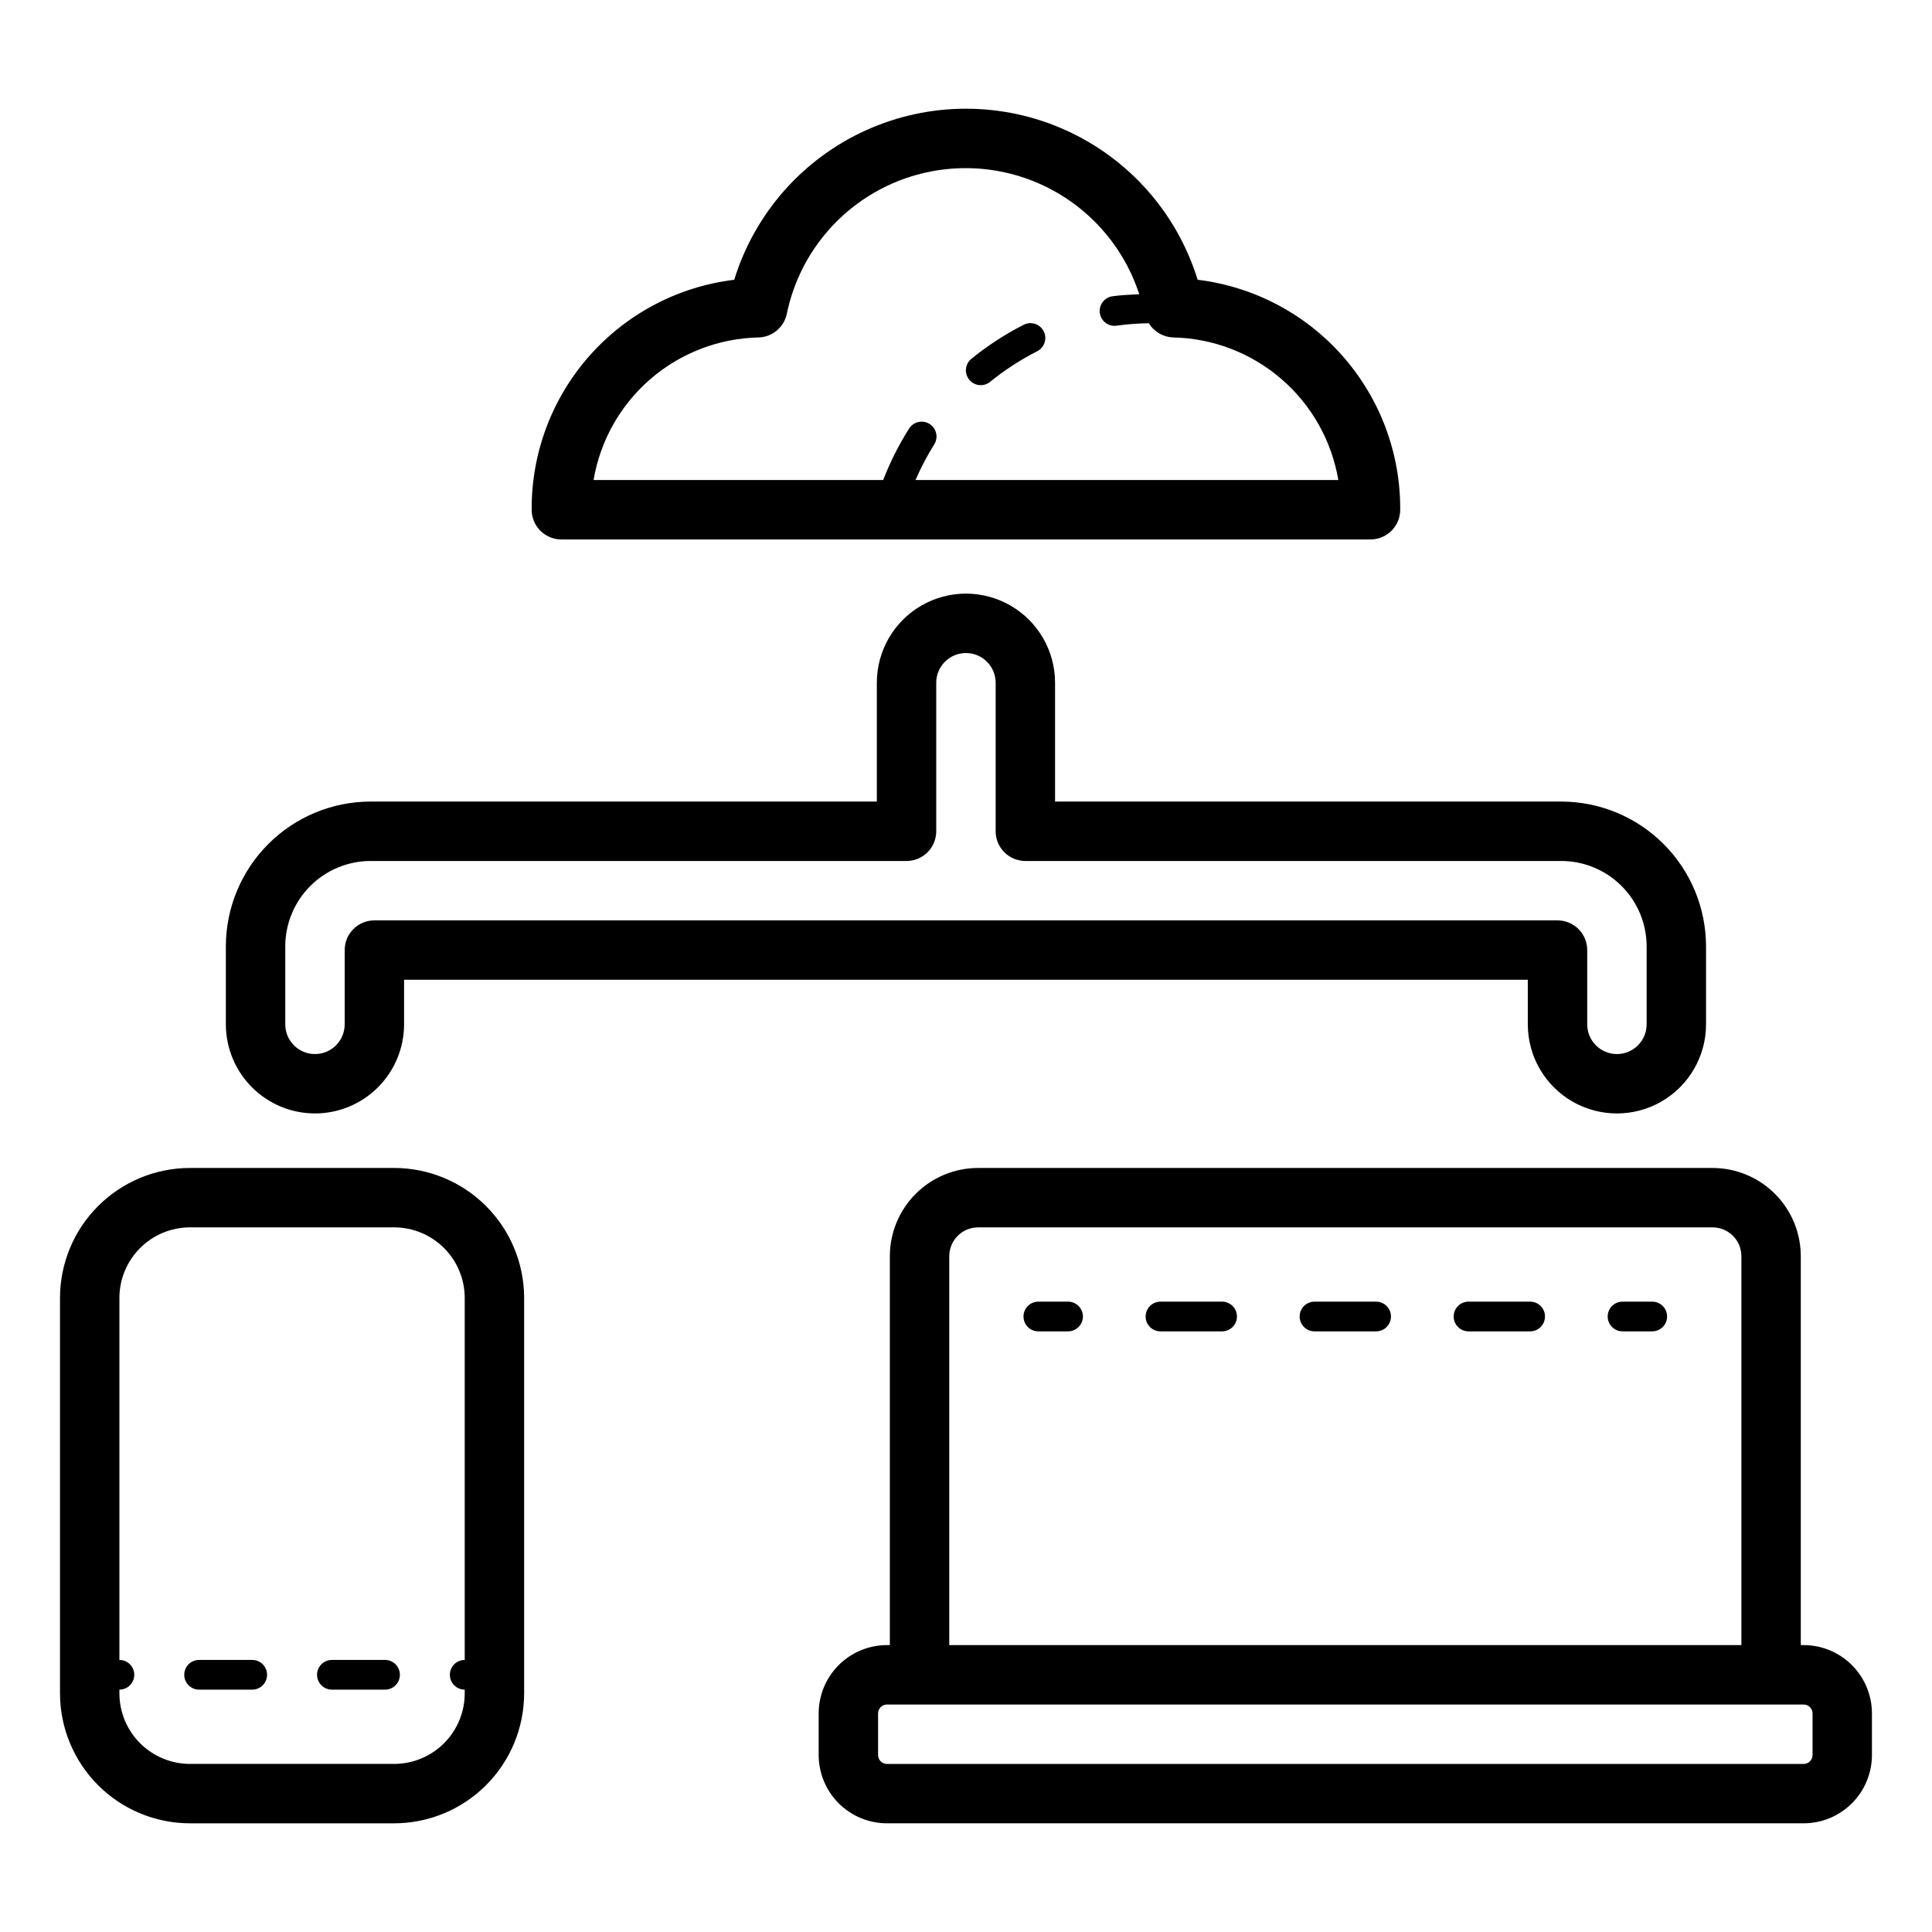
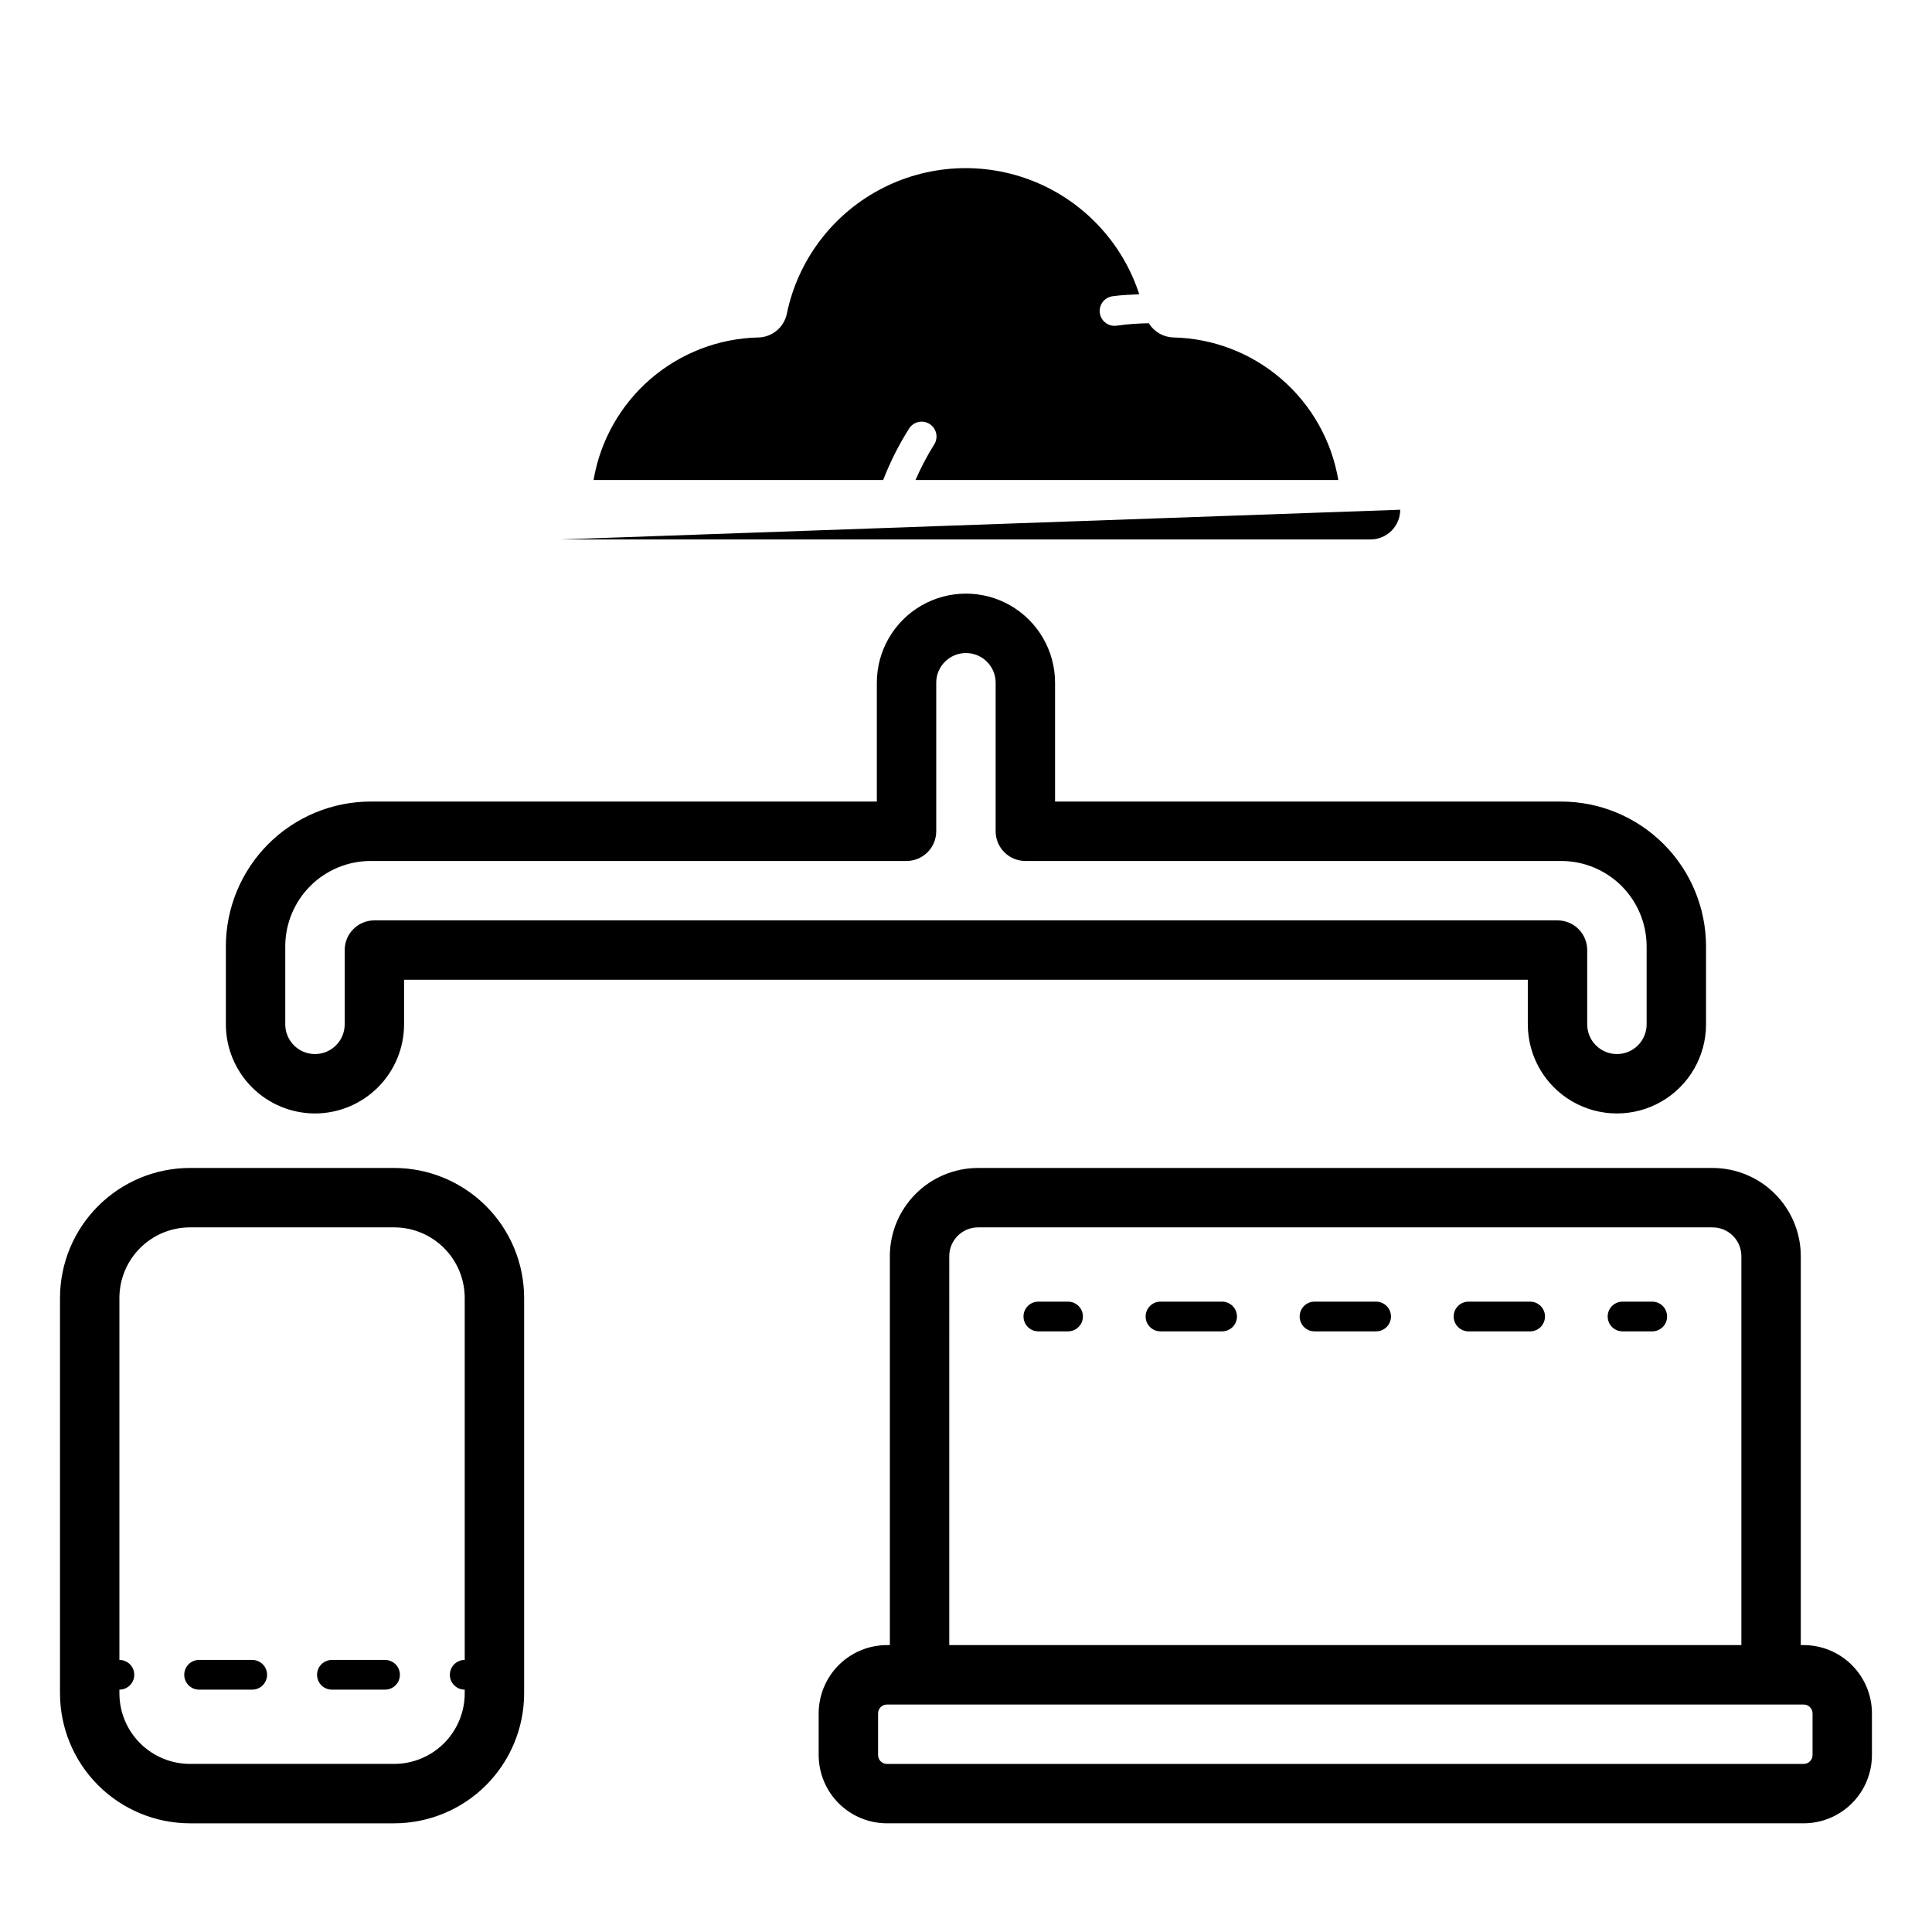
<svg xmlns="http://www.w3.org/2000/svg" fill="#000000" width="800px" height="800px" version="1.1" viewBox="144 144 512 512">
-   <path d="m248.46 453.52h-54.117c-9.133 0.008-17.887 3.641-24.344 10.098-6.457 6.457-10.086 15.211-10.098 24.34v104.8c0.012 9.133 3.641 17.887 10.098 24.344 6.457 6.457 15.211 10.086 24.344 10.098h54.117c9.133-0.012 17.887-3.641 24.344-10.098 6.457-6.457 10.086-15.211 10.098-24.344v-104.8c-0.012-9.129-3.641-17.883-10.098-24.34-6.457-6.457-15.211-10.09-24.344-10.098zm18.695 139.24v-0.004c-0.004 4.957-1.977 9.711-5.481 13.215-3.504 3.504-8.258 5.477-13.215 5.484h-54.117c-4.957-0.008-9.711-1.98-13.215-5.484-3.508-3.504-5.477-8.258-5.484-13.215v-0.984c2.176 0 3.938-1.762 3.938-3.934 0-2.176-1.762-3.938-3.938-3.938v-95.941c0.008-4.953 1.977-9.707 5.484-13.211 3.504-3.508 8.258-5.477 13.215-5.484h54.117c4.957 0.008 9.711 1.977 13.215 5.484 3.504 3.504 5.477 8.258 5.481 13.211v95.941c-2.172 0-3.934 1.762-3.934 3.938 0 2.172 1.762 3.934 3.934 3.934zm-52.379-4.922c0 1.043-0.414 2.043-1.152 2.781-0.738 0.738-1.738 1.152-2.781 1.152h-14.082c-2.172 0-3.934-1.762-3.934-3.934 0-2.176 1.762-3.938 3.934-3.938h14.082c1.043 0 2.043 0.414 2.781 1.152s1.152 1.742 1.152 2.785zm35.199 0c0 1.043-0.414 2.043-1.152 2.781-0.738 0.738-1.738 1.152-2.785 1.152h-14.078c-2.176 0-3.938-1.762-3.938-3.934 0-2.176 1.762-3.938 3.938-3.938h14.078c2.176 0 3.938 1.762 3.938 3.938zm372.02-7.871h-0.766v-103.07c-0.008-6.199-2.473-12.137-6.852-16.52-4.383-4.383-10.324-6.848-16.52-6.852h-194.67c-6.195 0.004-12.137 2.469-16.516 6.852-4.383 4.383-6.848 10.32-6.852 16.52v103.07h-0.77c-4.797 0.004-9.395 1.914-12.789 5.305-3.391 3.394-5.297 7.992-5.305 12.789v11.043c0.008 4.797 1.914 9.395 5.305 12.789 3.394 3.391 7.992 5.297 12.789 5.305h242.94c4.797-0.004 9.395-1.914 12.789-5.305 3.391-3.394 5.301-7.992 5.305-12.793v-11.039c-0.004-4.797-1.914-9.398-5.305-12.789-3.394-3.394-7.992-5.301-12.789-5.305zm-226.43-103.07c0.004-4.211 3.418-7.621 7.625-7.629h194.67c4.211 0.008 7.621 3.418 7.625 7.629v103.07h-209.92zm228.78 132.21c-0.004 1.301-1.055 2.352-2.352 2.356h-242.94c-1.297-0.004-2.348-1.055-2.352-2.356v-11.039c0.004-1.297 1.055-2.348 2.352-2.348h242.94c1.297 0 2.348 1.051 2.352 2.348zm-193.36-116.22c0 1.043-0.418 2.047-1.156 2.785-0.734 0.734-1.738 1.152-2.781 1.152h-7.871c-2.176 0-3.938-1.762-3.938-3.938 0-2.172 1.762-3.938 3.938-3.938h7.871c1.043 0 2.047 0.418 2.781 1.156 0.738 0.734 1.156 1.738 1.156 2.781zm81.637 0c0 1.043-0.414 2.047-1.152 2.785-0.738 0.734-1.742 1.152-2.785 1.152h-16.328c-2.172 0-3.934-1.762-3.934-3.938 0-2.172 1.762-3.938 3.934-3.938h16.328c1.043 0 2.047 0.418 2.785 1.156 0.738 0.734 1.152 1.738 1.152 2.781zm-40.816 0c0 1.043-0.418 2.047-1.152 2.785-0.738 0.734-1.742 1.152-2.785 1.152h-16.328c-2.172 0-3.938-1.762-3.938-3.938 0-2.172 1.766-3.938 3.938-3.938h16.328c1.043 0 2.047 0.418 2.785 1.156 0.734 0.734 1.152 1.738 1.152 2.781zm81.633 0c0 1.043-0.418 2.047-1.152 2.785-0.738 0.734-1.742 1.152-2.785 1.152h-16.328c-2.172 0-3.934-1.762-3.934-3.938 0-2.172 1.762-3.938 3.934-3.938h16.328c1.047 0 2.047 0.418 2.785 1.156 0.738 0.734 1.152 1.738 1.152 2.781zm32.359 0c0 1.043-0.414 2.047-1.152 2.785-0.738 0.734-1.738 1.152-2.785 1.152h-7.871c-2.172 0-3.938-1.762-3.938-3.938 0-2.172 1.766-3.938 3.938-3.938h7.871c1.047 0 2.047 0.414 2.785 1.152s1.152 1.742 1.152 2.785zm-293.03-205.93h214.43c2.09 0 4.09-0.828 5.566-2.305s2.305-3.481 2.305-5.566c0.09-14.977-5.336-29.461-15.234-40.699-9.898-11.238-23.586-18.445-38.453-20.246-5.426-17.621-18.164-32.059-34.969-39.645-16.805-7.582-36.059-7.582-52.863 0-16.805 7.586-29.539 22.023-34.969 39.645-14.867 1.805-28.551 9.008-38.453 20.246-9.898 11.238-15.32 25.723-15.234 40.699 0 2.086 0.828 4.09 2.305 5.566 1.477 1.477 3.481 2.305 5.566 2.305zm52.254-53.531v0.004c3.656-0.102 6.762-2.707 7.496-6.289 2.902-14.035 11.879-26.059 24.504-32.832 12.629-6.777 27.613-7.606 40.91-2.266 13.297 5.344 23.547 16.305 27.98 29.934-2.352 0.141-4.723 0.18-7.031 0.531l-0.004-0.004c-1.055 0.133-2.012 0.684-2.652 1.531-0.641 0.848-0.914 1.918-0.754 2.969 0.16 1.051 0.734 1.992 1.602 2.609 0.863 0.617 1.941 0.859 2.988 0.672 2.781-0.379 5.582-0.59 8.391-0.629 1.387 2.277 3.832 3.695 6.5 3.769 10.543 0.234 20.676 4.137 28.652 11.031 7.981 6.898 13.305 16.355 15.066 26.754h-112.05c1.406-3.254 3.059-6.398 4.941-9.406 1.172-1.832 0.637-4.266-1.195-5.438-1.832-1.172-4.269-0.637-5.441 1.195-2.731 4.316-5.035 8.887-6.875 13.648h-76.75c1.762-10.398 7.09-19.855 15.066-26.754 7.981-6.894 18.109-10.797 28.652-11.031zm55.828 11.191c-1.367-1.688-1.109-4.168 0.578-5.535 4.293-3.488 8.941-6.508 13.867-9.016 1.938-0.984 4.309-0.211 5.293 1.727 0.984 1.938 0.211 4.309-1.727 5.293-4.434 2.254-8.613 4.973-12.477 8.109-1.688 1.367-4.164 1.109-5.535-0.578zm-173.38 194.46c6.262-0.008 12.262-2.496 16.691-6.926 4.426-4.426 6.918-10.43 6.922-16.691v-11.809h297.8v11.809h0.004c0 8.438 4.5 16.234 11.809 20.453 7.305 4.219 16.309 4.219 23.613 0 7.309-4.219 11.809-12.016 11.809-20.453v-20.668c-0.012-10.172-4.055-19.926-11.25-27.117-7.191-7.195-16.945-11.242-27.117-11.254h-134.15v-31.488c0-8.438-4.5-16.234-11.809-20.453-7.305-4.219-16.309-4.219-23.613 0-7.309 4.219-11.809 12.016-11.809 20.453v31.488h-134.15c-10.172 0.012-19.926 4.059-27.117 11.254-7.191 7.191-11.238 16.945-11.25 27.117v20.668c0.008 6.262 2.496 12.266 6.926 16.691 4.426 4.43 10.43 6.918 16.691 6.926zm-7.871-44.285h-0.004c0.008-5.996 2.394-11.75 6.633-15.992 4.242-4.242 9.996-6.629 15.992-6.633h142.02c2.09 0 4.09-0.832 5.566-2.309 1.477-1.477 2.305-3.477 2.305-5.566v-39.359c0-4.348 3.527-7.871 7.875-7.871s7.871 3.523 7.871 7.871v39.359c0 2.09 0.828 4.09 2.305 5.566 1.477 1.477 3.481 2.309 5.566 2.309h142.02c6 0.004 11.75 2.391 15.992 6.633 4.242 4.242 6.625 9.996 6.633 15.992v20.668c0 4.348-3.523 7.875-7.871 7.875s-7.875-3.527-7.875-7.875v-19.68c0-2.086-0.828-4.09-2.305-5.566-1.477-1.477-3.477-2.305-5.566-2.305h-313.54c-4.348 0-7.871 3.523-7.871 7.871v19.68c0 4.348-3.523 7.875-7.871 7.875s-7.875-3.527-7.875-7.875z" />
+   <path d="m248.46 453.52h-54.117c-9.133 0.008-17.887 3.641-24.344 10.098-6.457 6.457-10.086 15.211-10.098 24.34v104.8c0.012 9.133 3.641 17.887 10.098 24.344 6.457 6.457 15.211 10.086 24.344 10.098h54.117c9.133-0.012 17.887-3.641 24.344-10.098 6.457-6.457 10.086-15.211 10.098-24.344v-104.8c-0.012-9.129-3.641-17.883-10.098-24.34-6.457-6.457-15.211-10.09-24.344-10.098zm18.695 139.24v-0.004c-0.004 4.957-1.977 9.711-5.481 13.215-3.504 3.504-8.258 5.477-13.215 5.484h-54.117c-4.957-0.008-9.711-1.98-13.215-5.484-3.508-3.504-5.477-8.258-5.484-13.215v-0.984c2.176 0 3.938-1.762 3.938-3.934 0-2.176-1.762-3.938-3.938-3.938v-95.941c0.008-4.953 1.977-9.707 5.484-13.211 3.504-3.508 8.258-5.477 13.215-5.484h54.117c4.957 0.008 9.711 1.977 13.215 5.484 3.504 3.504 5.477 8.258 5.481 13.211v95.941c-2.172 0-3.934 1.762-3.934 3.938 0 2.172 1.762 3.934 3.934 3.934zm-52.379-4.922c0 1.043-0.414 2.043-1.152 2.781-0.738 0.738-1.738 1.152-2.781 1.152h-14.082c-2.172 0-3.934-1.762-3.934-3.934 0-2.176 1.762-3.938 3.934-3.938h14.082c1.043 0 2.043 0.414 2.781 1.152s1.152 1.742 1.152 2.785zm35.199 0c0 1.043-0.414 2.043-1.152 2.781-0.738 0.738-1.738 1.152-2.785 1.152h-14.078c-2.176 0-3.938-1.762-3.938-3.934 0-2.176 1.762-3.938 3.938-3.938h14.078c2.176 0 3.938 1.762 3.938 3.938zm372.02-7.871h-0.766v-103.07c-0.008-6.199-2.473-12.137-6.852-16.52-4.383-4.383-10.324-6.848-16.52-6.852h-194.67c-6.195 0.004-12.137 2.469-16.516 6.852-4.383 4.383-6.848 10.32-6.852 16.52v103.07h-0.77c-4.797 0.004-9.395 1.914-12.789 5.305-3.391 3.394-5.297 7.992-5.305 12.789v11.043c0.008 4.797 1.914 9.395 5.305 12.789 3.394 3.391 7.992 5.297 12.789 5.305h242.94c4.797-0.004 9.395-1.914 12.789-5.305 3.391-3.394 5.301-7.992 5.305-12.793v-11.039c-0.004-4.797-1.914-9.398-5.305-12.789-3.394-3.394-7.992-5.301-12.789-5.305zm-226.43-103.07c0.004-4.211 3.418-7.621 7.625-7.629h194.67c4.211 0.008 7.621 3.418 7.625 7.629v103.07h-209.92zm228.78 132.21c-0.004 1.301-1.055 2.352-2.352 2.356h-242.94c-1.297-0.004-2.348-1.055-2.352-2.356v-11.039c0.004-1.297 1.055-2.348 2.352-2.348h242.94c1.297 0 2.348 1.051 2.352 2.348zm-193.36-116.22c0 1.043-0.418 2.047-1.156 2.785-0.734 0.734-1.738 1.152-2.781 1.152h-7.871c-2.176 0-3.938-1.762-3.938-3.938 0-2.172 1.762-3.938 3.938-3.938h7.871c1.043 0 2.047 0.418 2.781 1.156 0.738 0.734 1.156 1.738 1.156 2.781zm81.637 0c0 1.043-0.414 2.047-1.152 2.785-0.738 0.734-1.742 1.152-2.785 1.152h-16.328c-2.172 0-3.934-1.762-3.934-3.938 0-2.172 1.762-3.938 3.934-3.938h16.328c1.043 0 2.047 0.418 2.785 1.156 0.738 0.734 1.152 1.738 1.152 2.781zm-40.816 0c0 1.043-0.418 2.047-1.152 2.785-0.738 0.734-1.742 1.152-2.785 1.152h-16.328c-2.172 0-3.938-1.762-3.938-3.938 0-2.172 1.766-3.938 3.938-3.938h16.328c1.043 0 2.047 0.418 2.785 1.156 0.734 0.734 1.152 1.738 1.152 2.781zm81.633 0c0 1.043-0.418 2.047-1.152 2.785-0.738 0.734-1.742 1.152-2.785 1.152h-16.328c-2.172 0-3.934-1.762-3.934-3.938 0-2.172 1.762-3.938 3.934-3.938h16.328c1.047 0 2.047 0.418 2.785 1.156 0.738 0.734 1.152 1.738 1.152 2.781zm32.359 0c0 1.043-0.414 2.047-1.152 2.785-0.738 0.734-1.738 1.152-2.785 1.152h-7.871c-2.172 0-3.938-1.762-3.938-3.938 0-2.172 1.766-3.938 3.938-3.938h7.871c1.047 0 2.047 0.414 2.785 1.152s1.152 1.742 1.152 2.785zm-293.03-205.93h214.43c2.09 0 4.09-0.828 5.566-2.305s2.305-3.481 2.305-5.566zm52.254-53.531v0.004c3.656-0.102 6.762-2.707 7.496-6.289 2.902-14.035 11.879-26.059 24.504-32.832 12.629-6.777 27.613-7.606 40.91-2.266 13.297 5.344 23.547 16.305 27.98 29.934-2.352 0.141-4.723 0.18-7.031 0.531l-0.004-0.004c-1.055 0.133-2.012 0.684-2.652 1.531-0.641 0.848-0.914 1.918-0.754 2.969 0.16 1.051 0.734 1.992 1.602 2.609 0.863 0.617 1.941 0.859 2.988 0.672 2.781-0.379 5.582-0.59 8.391-0.629 1.387 2.277 3.832 3.695 6.5 3.769 10.543 0.234 20.676 4.137 28.652 11.031 7.981 6.898 13.305 16.355 15.066 26.754h-112.05c1.406-3.254 3.059-6.398 4.941-9.406 1.172-1.832 0.637-4.266-1.195-5.438-1.832-1.172-4.269-0.637-5.441 1.195-2.731 4.316-5.035 8.887-6.875 13.648h-76.75c1.762-10.398 7.09-19.855 15.066-26.754 7.981-6.894 18.109-10.797 28.652-11.031zm55.828 11.191c-1.367-1.688-1.109-4.168 0.578-5.535 4.293-3.488 8.941-6.508 13.867-9.016 1.938-0.984 4.309-0.211 5.293 1.727 0.984 1.938 0.211 4.309-1.727 5.293-4.434 2.254-8.613 4.973-12.477 8.109-1.688 1.367-4.164 1.109-5.535-0.578zm-173.38 194.46c6.262-0.008 12.262-2.496 16.691-6.926 4.426-4.426 6.918-10.43 6.922-16.691v-11.809h297.8v11.809h0.004c0 8.438 4.5 16.234 11.809 20.453 7.305 4.219 16.309 4.219 23.613 0 7.309-4.219 11.809-12.016 11.809-20.453v-20.668c-0.012-10.172-4.055-19.926-11.25-27.117-7.191-7.195-16.945-11.242-27.117-11.254h-134.15v-31.488c0-8.438-4.5-16.234-11.809-20.453-7.305-4.219-16.309-4.219-23.613 0-7.309 4.219-11.809 12.016-11.809 20.453v31.488h-134.15c-10.172 0.012-19.926 4.059-27.117 11.254-7.191 7.191-11.238 16.945-11.25 27.117v20.668c0.008 6.262 2.496 12.266 6.926 16.691 4.426 4.43 10.43 6.918 16.691 6.926zm-7.871-44.285h-0.004c0.008-5.996 2.394-11.75 6.633-15.992 4.242-4.242 9.996-6.629 15.992-6.633h142.02c2.09 0 4.09-0.832 5.566-2.309 1.477-1.477 2.305-3.477 2.305-5.566v-39.359c0-4.348 3.527-7.871 7.875-7.871s7.871 3.523 7.871 7.871v39.359c0 2.09 0.828 4.09 2.305 5.566 1.477 1.477 3.481 2.309 5.566 2.309h142.02c6 0.004 11.75 2.391 15.992 6.633 4.242 4.242 6.625 9.996 6.633 15.992v20.668c0 4.348-3.523 7.875-7.871 7.875s-7.875-3.527-7.875-7.875v-19.68c0-2.086-0.828-4.09-2.305-5.566-1.477-1.477-3.477-2.305-5.566-2.305h-313.54c-4.348 0-7.871 3.523-7.871 7.871v19.68c0 4.348-3.523 7.875-7.871 7.875s-7.875-3.527-7.875-7.875z" />
</svg>